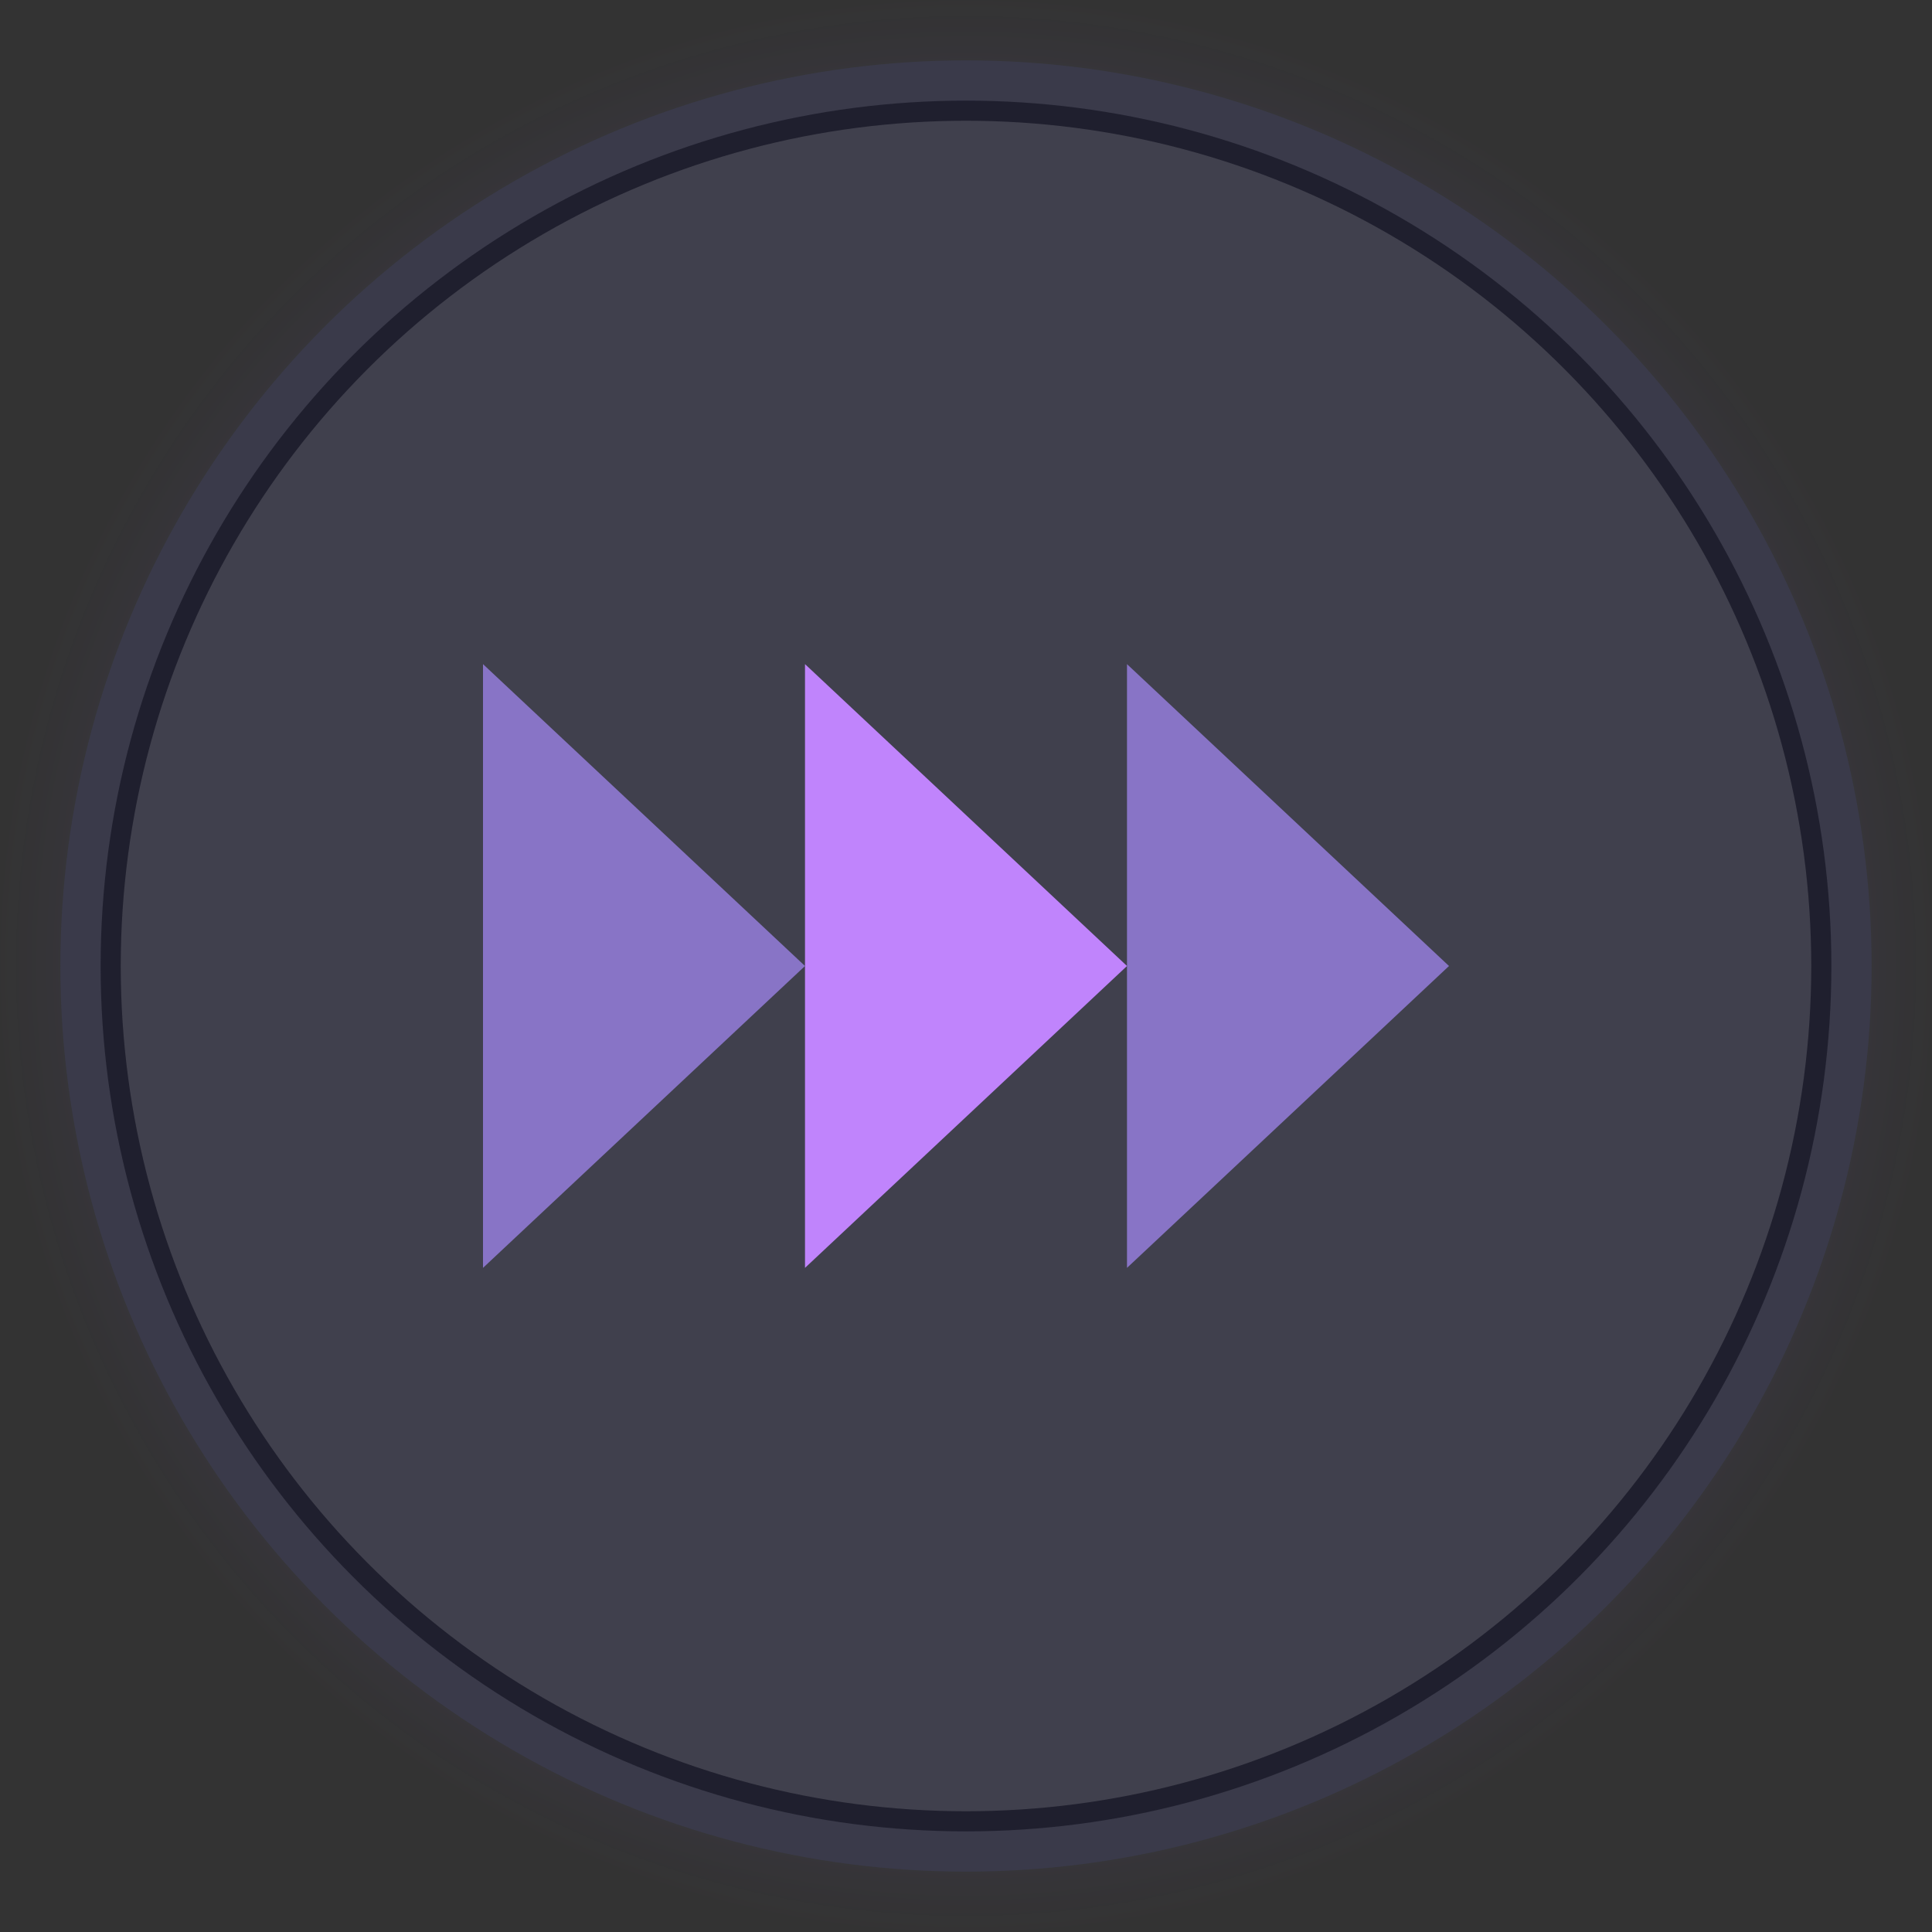
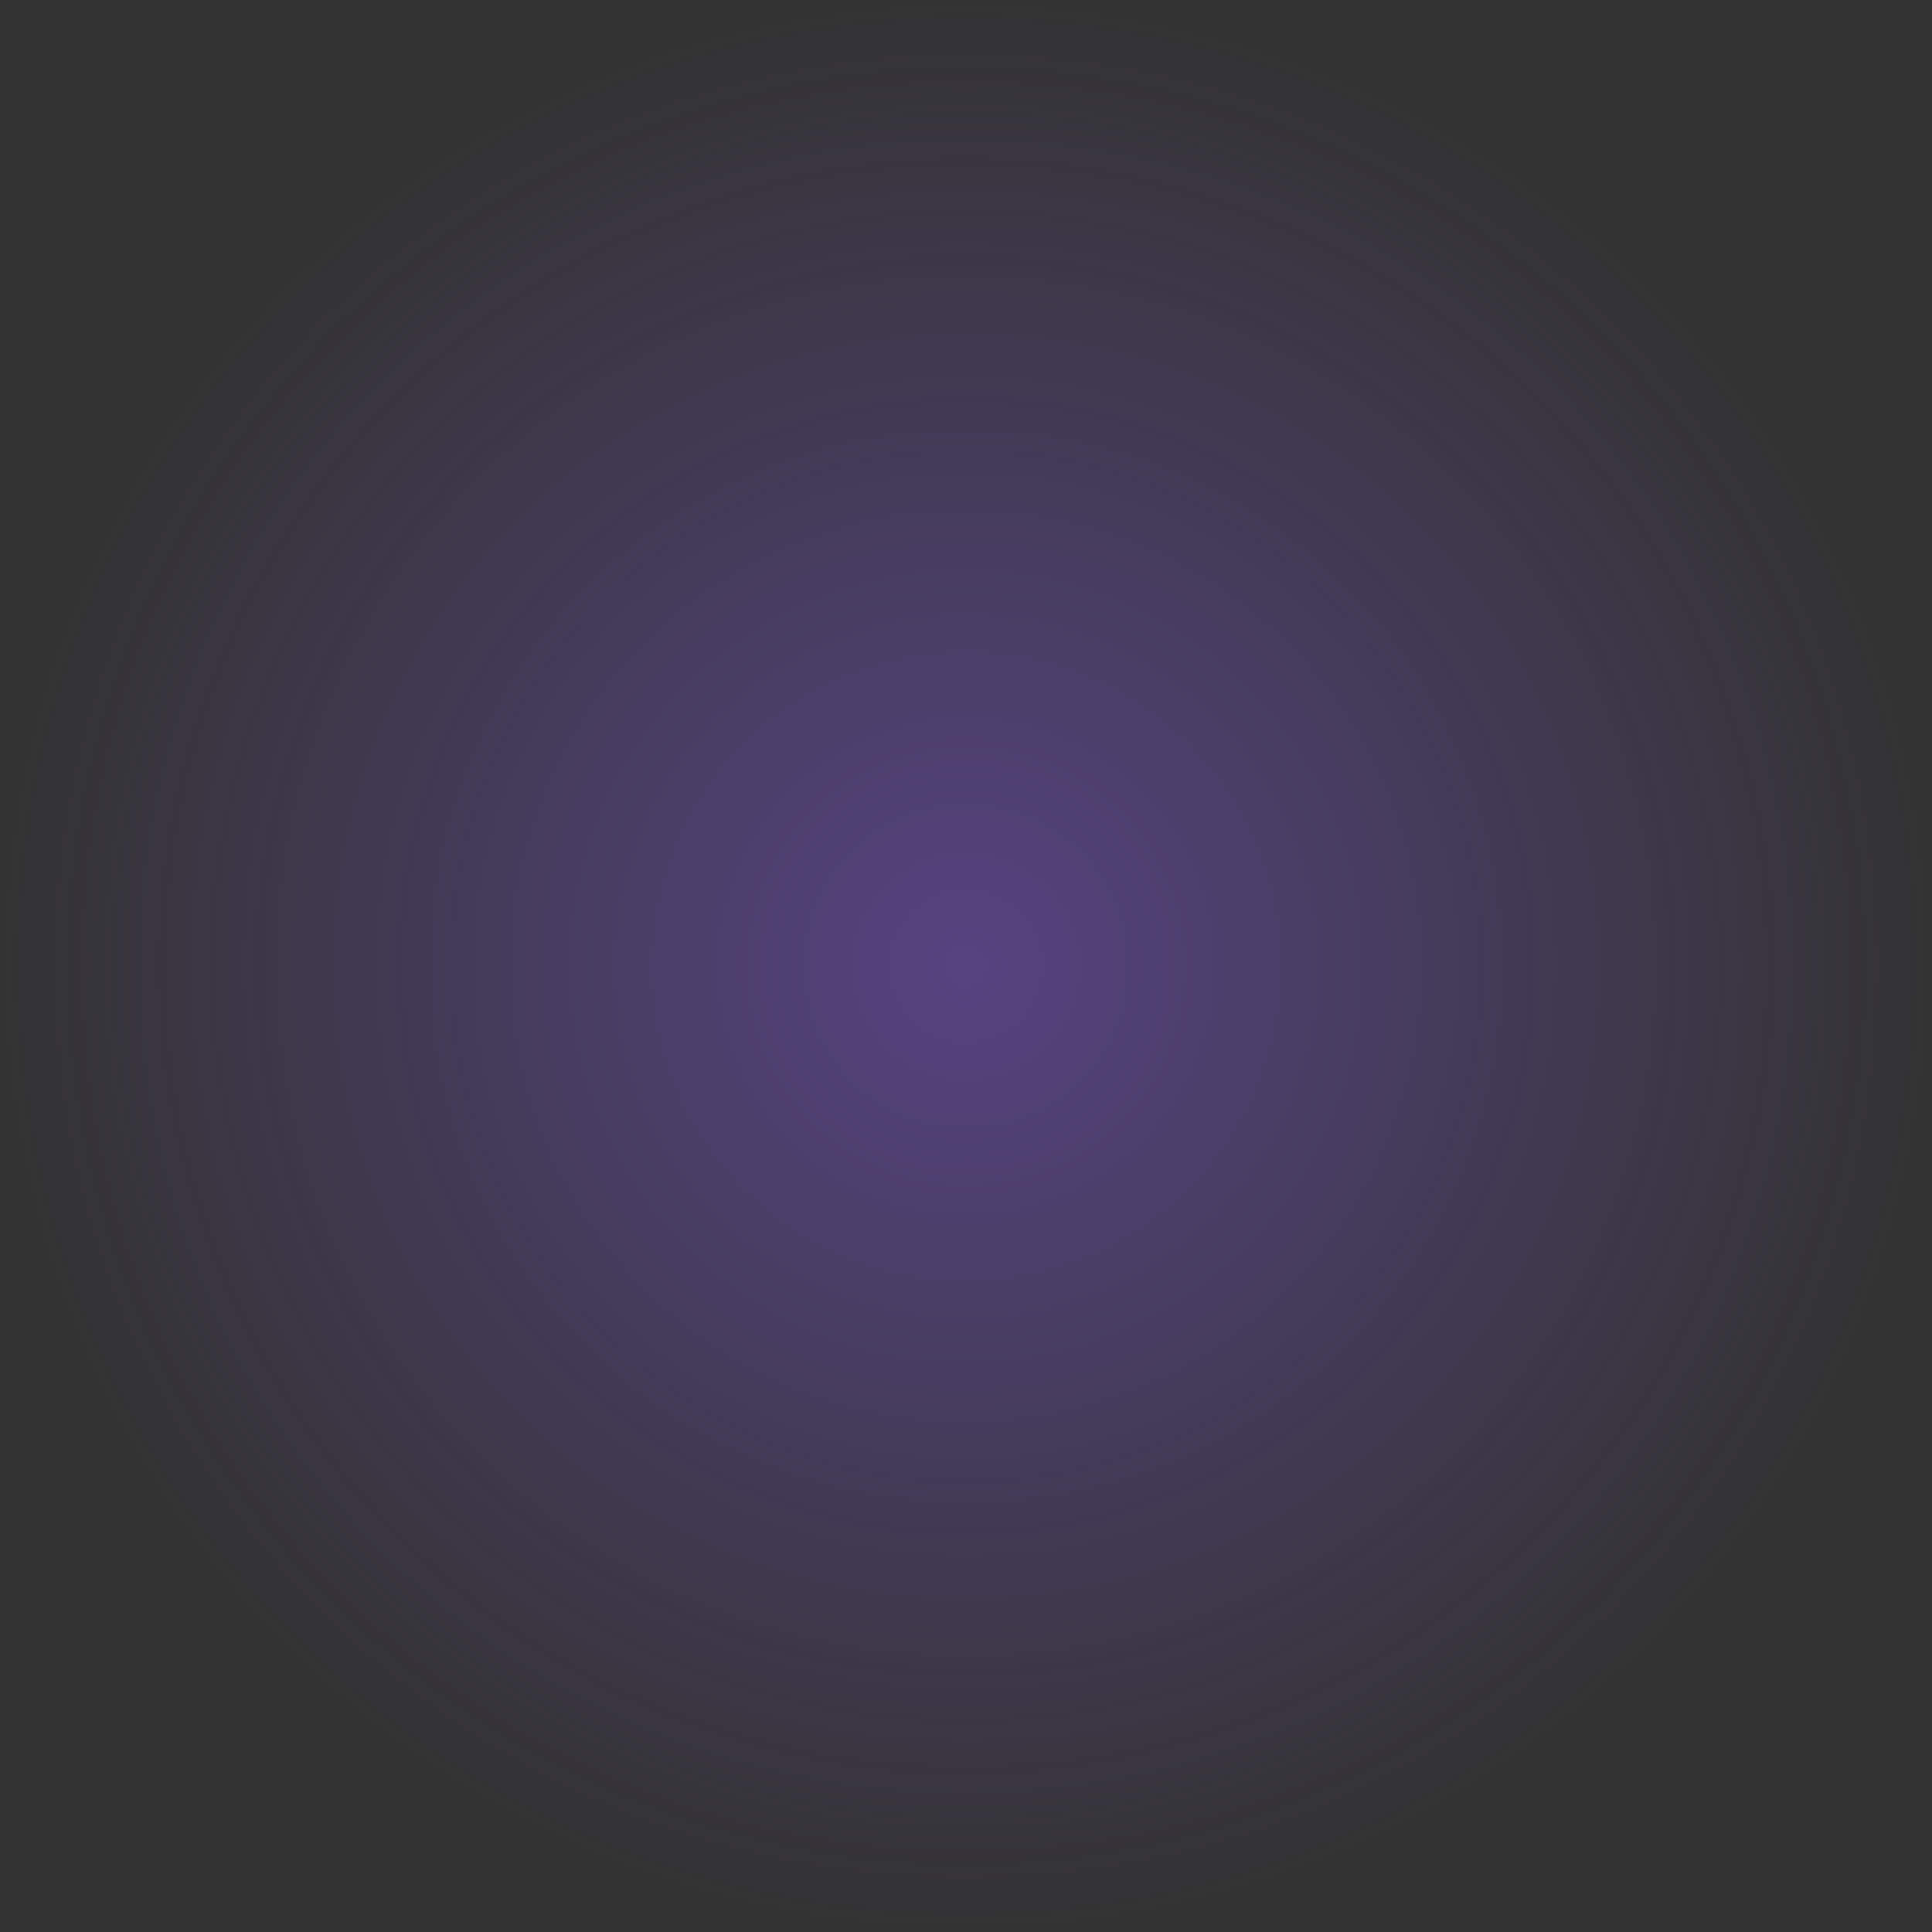
<svg xmlns="http://www.w3.org/2000/svg" width="48" height="48" viewBox="0 0 48 48" fill="none">
  <rect x="0" y="0" width="48" height="48" fill="#333333" stroke="none" />
  <style>
        .icon-shadow {
            filter: drop-shadow(0 0 5px rgba(192, 132, 252, 0.7));
        }
    </style>
  <defs>
    <radialGradient id="glow-grad" cx="50%" cy="50%" r="50%" fx="50%" fy="50%">
      <stop offset="0%" stop-color="rgba(139, 92, 246, 0.4)" />
      <stop offset="100%" stop-color="rgba(139, 92, 246, 0)" />
    </radialGradient>
    <linearGradient id="base-grad" x1="0" y1="0" x2="48" y2="48">
      <stop offset="0%" stop-color="#1f1f2e" />
      <stop offset="100%" stop-color="#2a2a3a" />
    </linearGradient>
    <linearGradient id="shine-grad" x1="0" y1="0" x2="48" y2="48">
      <stop offset="0%" stop-color="rgba(255,255,255,0.15)" />
      <stop offset="100%" stop-color="rgba(255,255,255,0)" />
    </linearGradient>
  </defs>
  <circle cx="24" cy="24" r="24" fill="url(#glow-grad)" />
-   <circle cx="24" cy="24" r="22" fill="url(#base-grad)" stroke="#3a3a4a" stroke-width="1" />
-   <circle cx="24" cy="24" r="21" fill="url(#shine-grad)" />
-   <path d="M20 16.5L28 24L20 31.5V16.5Z" fill="#c084fc" class="icon-shadow" />
-   <path d="M28 16.5L36 24L28 31.5V16.5Z" fill="#a78bfa" class="icon-shadow" opacity="0.7" />
-   <path d="M12 16.5L20 24L12 31.5V16.5Z" fill="#a78bfa" class="icon-shadow" opacity="0.7" />
</svg>